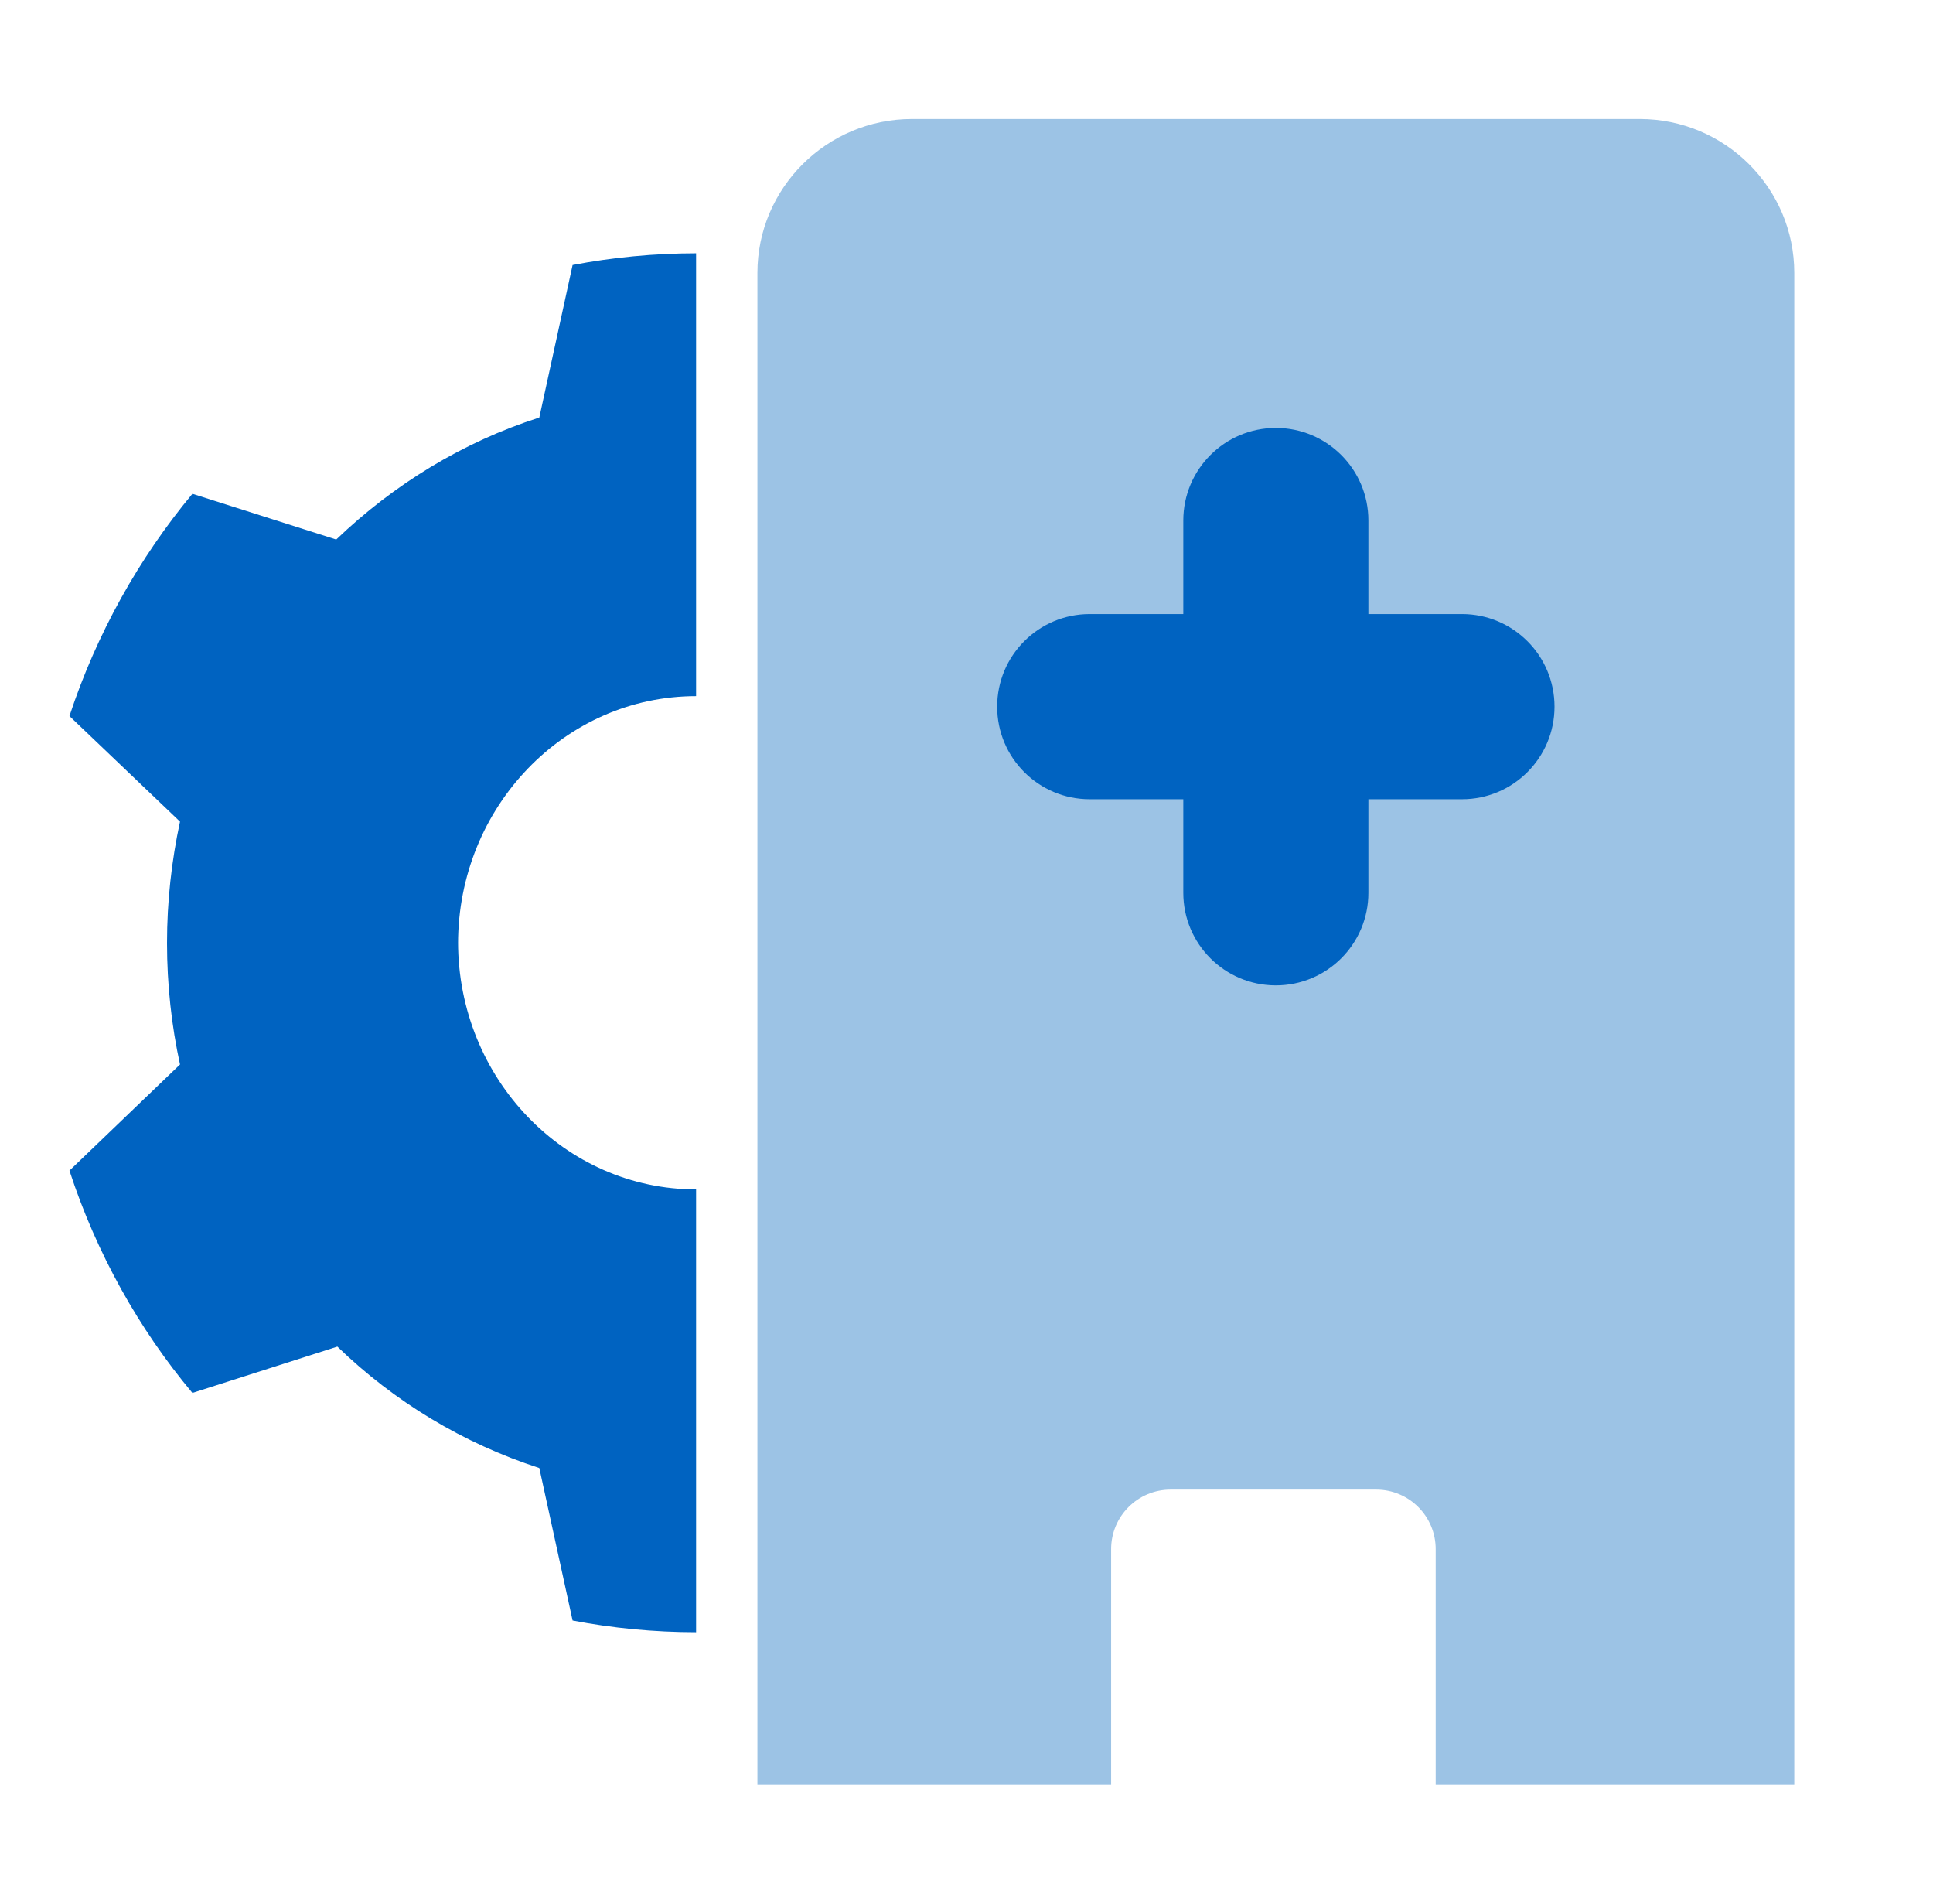
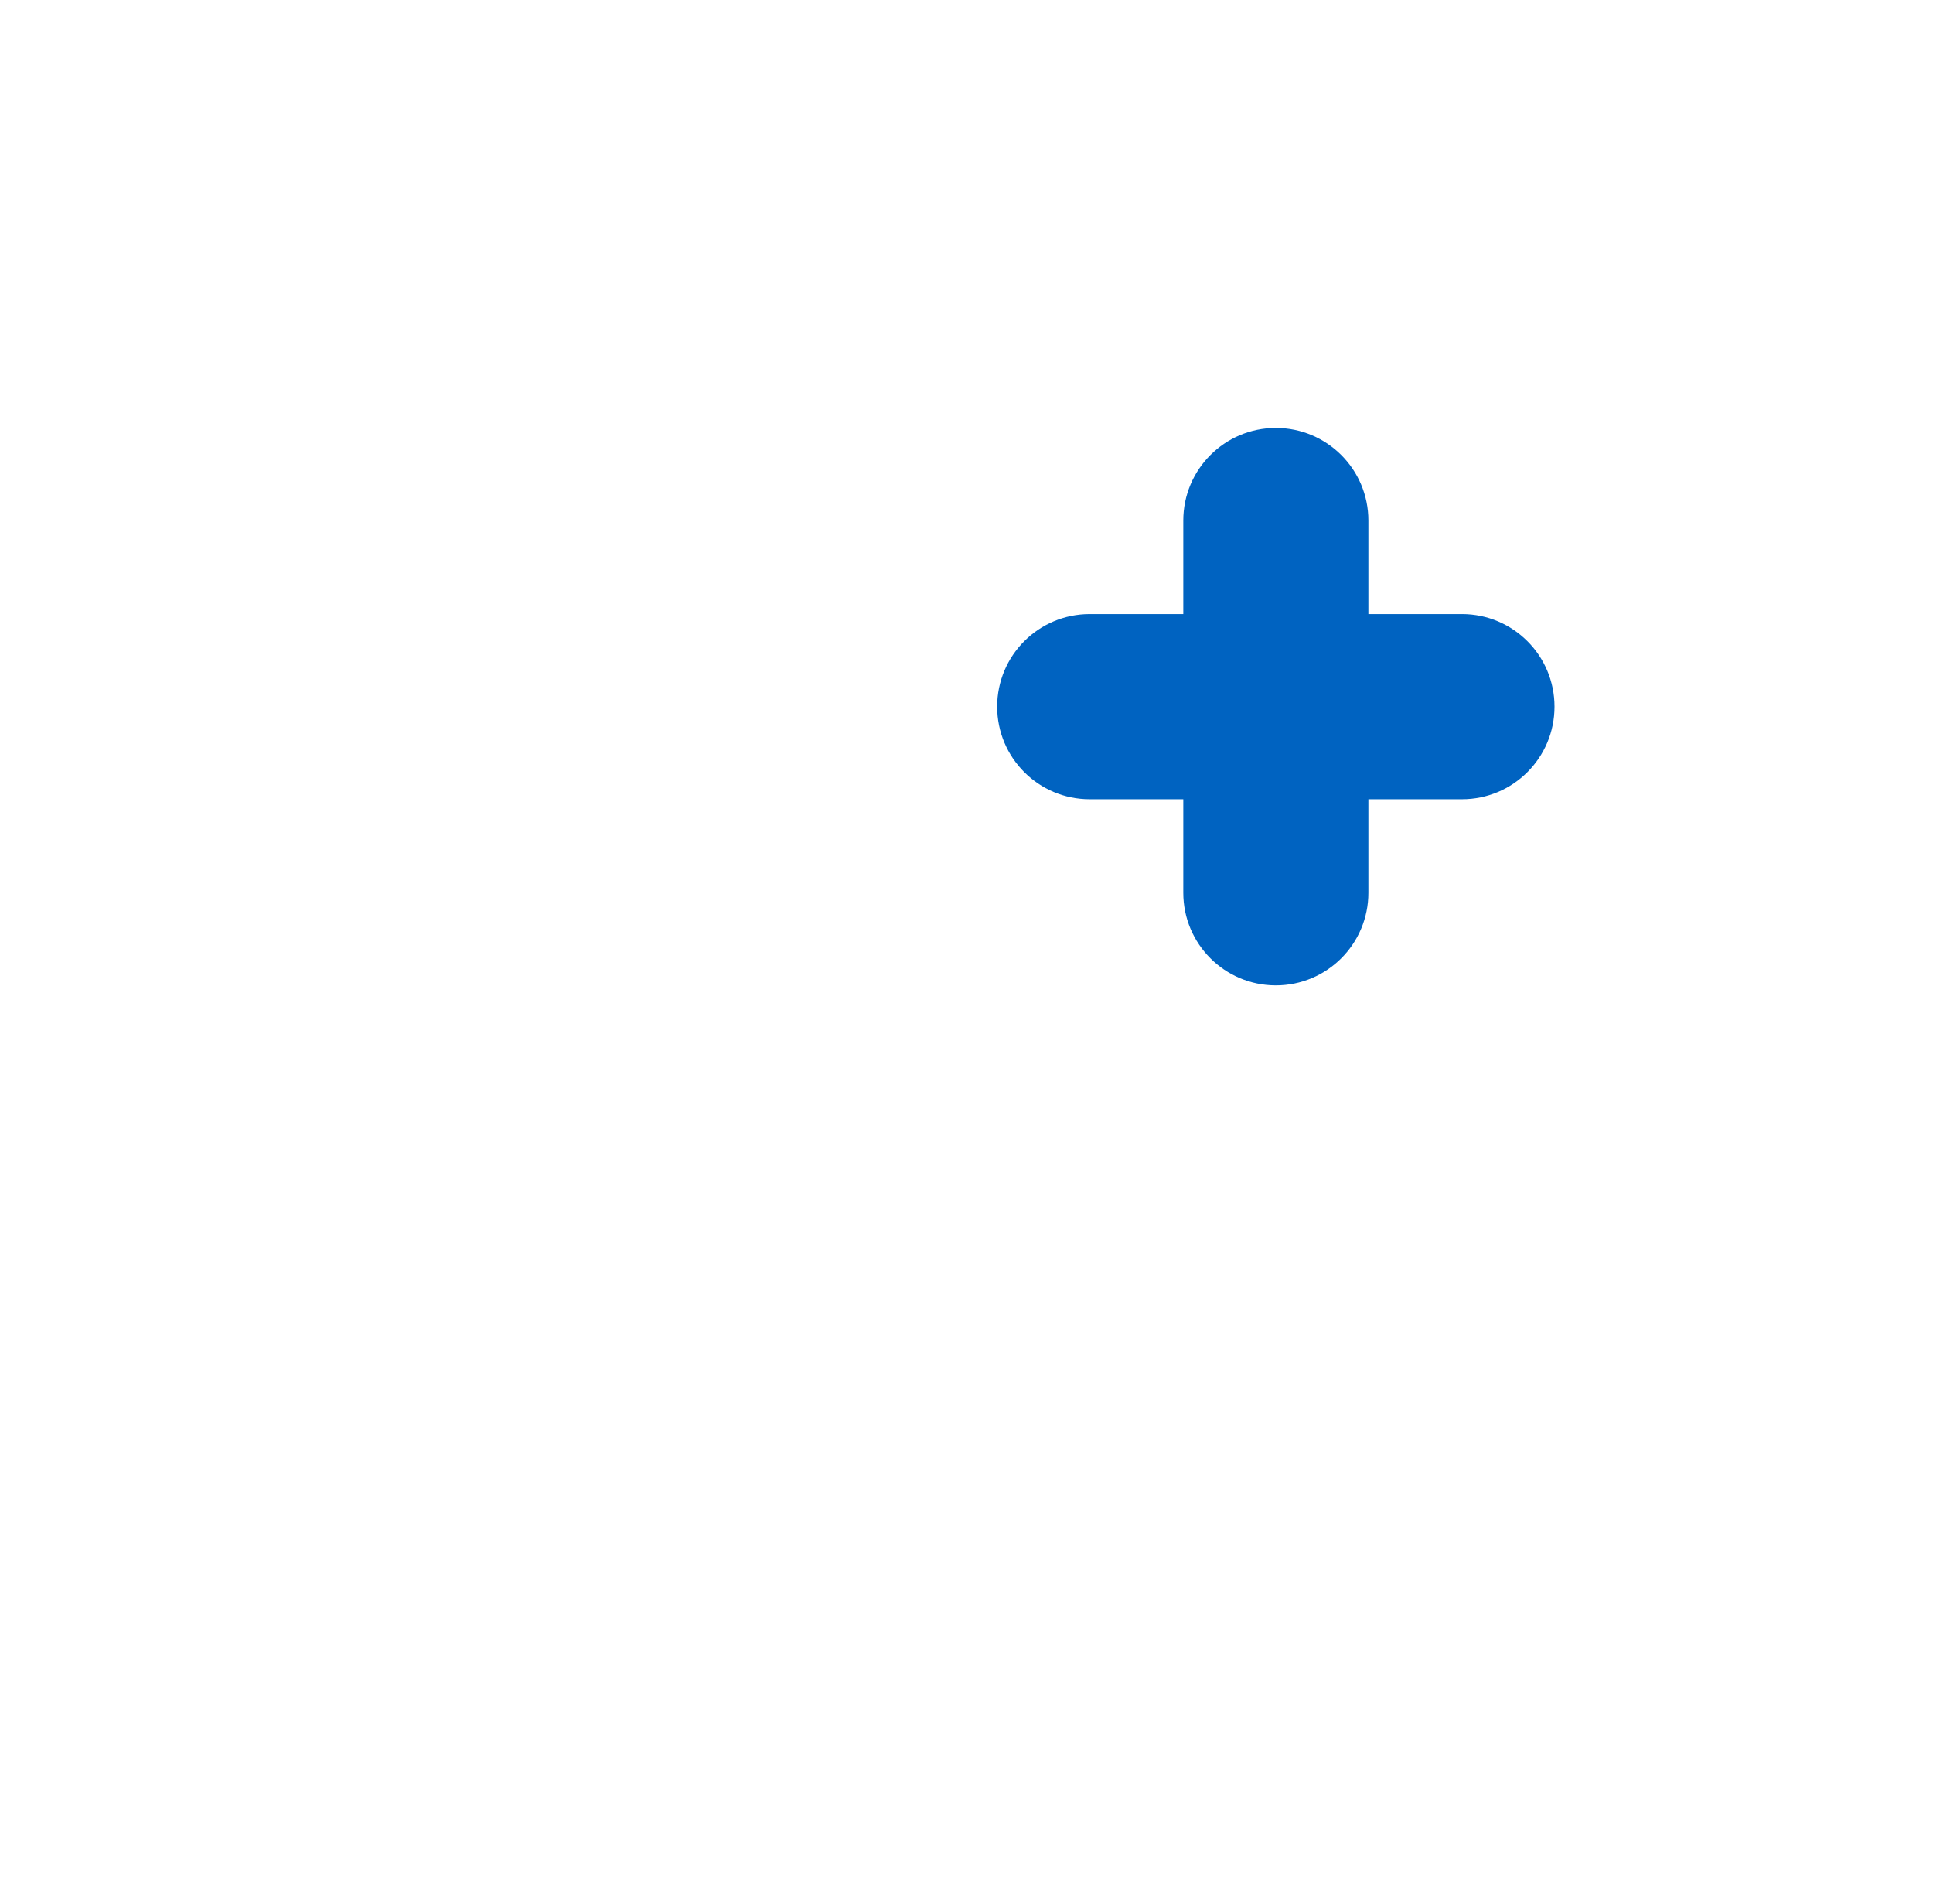
<svg xmlns="http://www.w3.org/2000/svg" width="65" height="64" viewBox="0 0 65 64" fill="none">
-   <path d="M15.403 31.725C15.403 27.131 18.988 23.404 23.407 23.404V8.516C22.004 8.516 20.581 8.654 19.254 8.91L18.135 14.037C15.555 14.865 13.241 16.285 11.306 18.139L6.47 16.601C4.668 18.77 3.245 21.313 2.335 24.074L6.053 27.623C5.768 28.945 5.616 30.305 5.616 31.705C5.616 33.105 5.768 34.486 6.053 35.787L2.335 39.356C3.245 42.137 4.668 44.68 6.47 46.83L11.344 45.272C13.26 47.126 15.574 48.526 18.135 49.354L19.254 54.481C20.581 54.737 22.004 54.875 23.407 54.875V39.987C18.988 39.987 15.403 36.26 15.403 31.666V31.725Z" fill="#0063C1" />
-   <path d="M55.135 4H30.669C27.801 4 25.469 6.321 25.469 9.176V60H37.363V52.08C37.363 50.976 38.259 50.08 39.363 50.08H46.277C47.382 50.08 48.277 50.976 48.277 52.08V60H60.335V9.176C60.335 6.321 58.002 4 55.135 4Z" fill="#9CC3E5" />
  <path d="M49.161 26.87H46.014V30.016C46.014 31.736 44.621 33.128 42.902 33.128C41.183 33.128 39.79 31.736 39.79 30.016V26.87H36.643C34.924 26.87 33.531 25.477 33.531 23.758C33.531 22.038 34.924 20.645 36.643 20.645H39.79V17.499C39.79 15.78 41.183 14.387 42.902 14.387C44.621 14.387 46.014 15.78 46.014 17.499V20.645H49.161C50.88 20.645 52.273 22.038 52.273 23.758C52.273 25.477 50.88 26.87 49.161 26.87Z" fill="#0063C1" />
</svg>